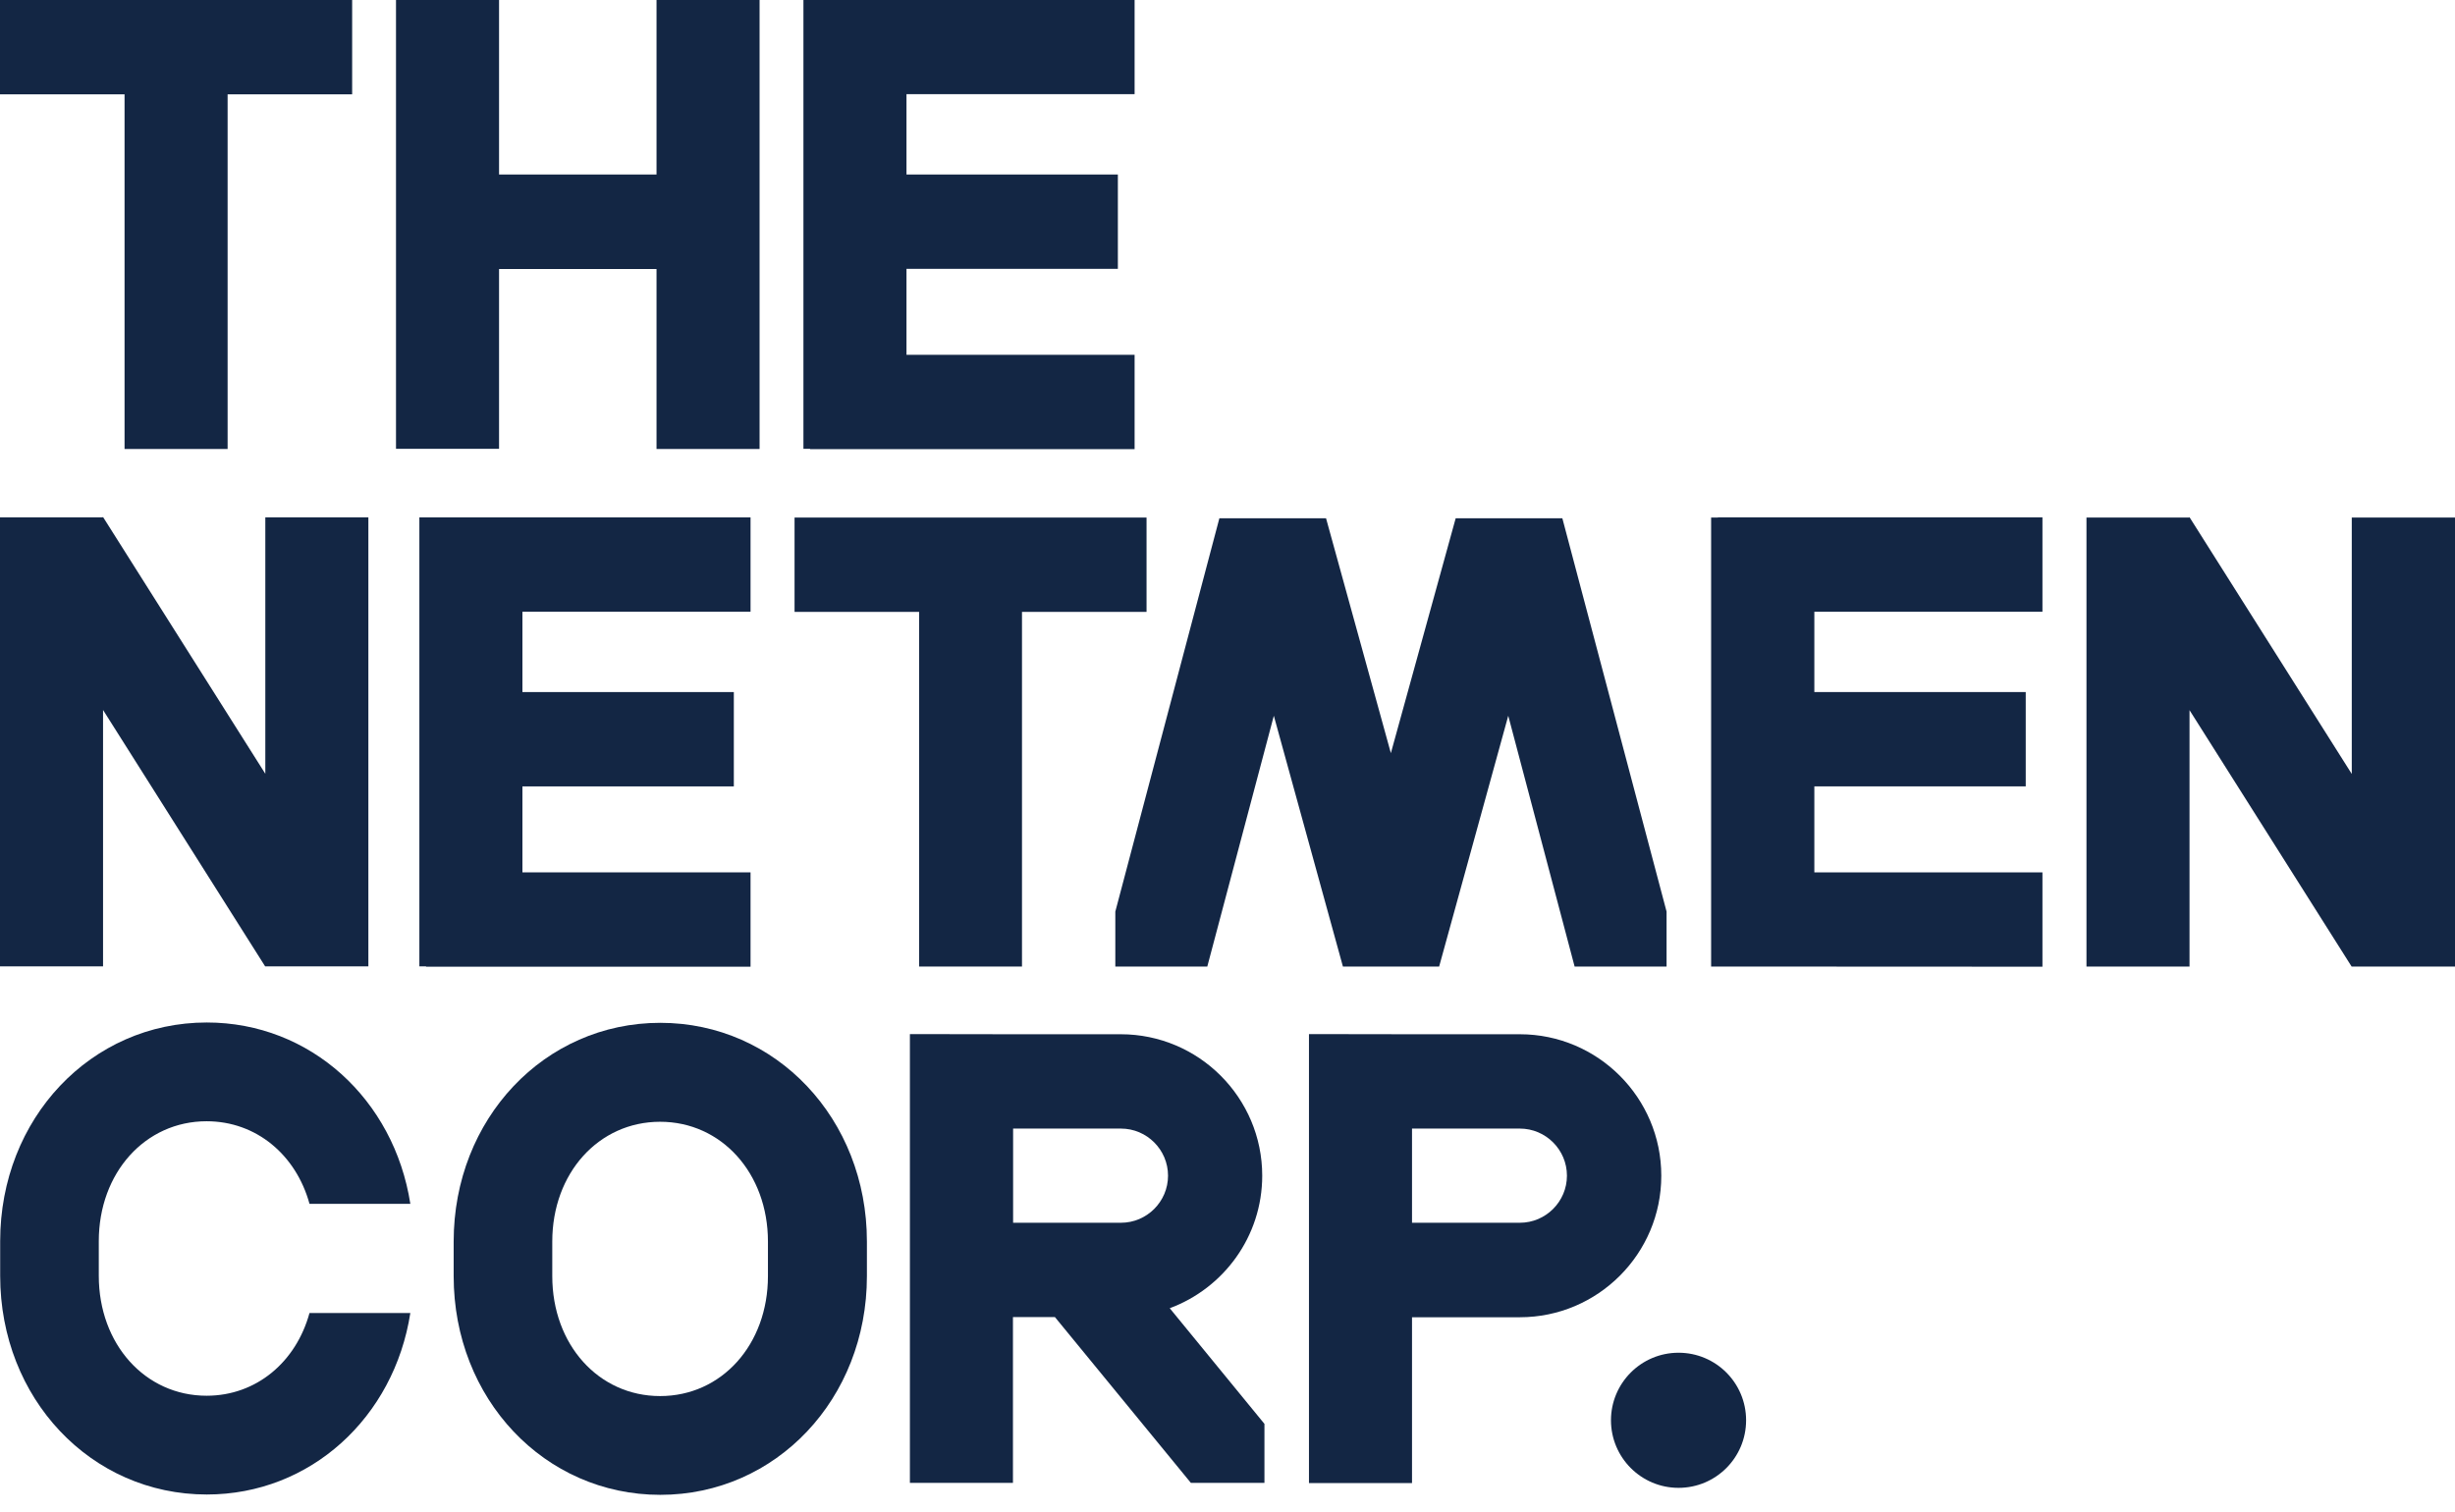
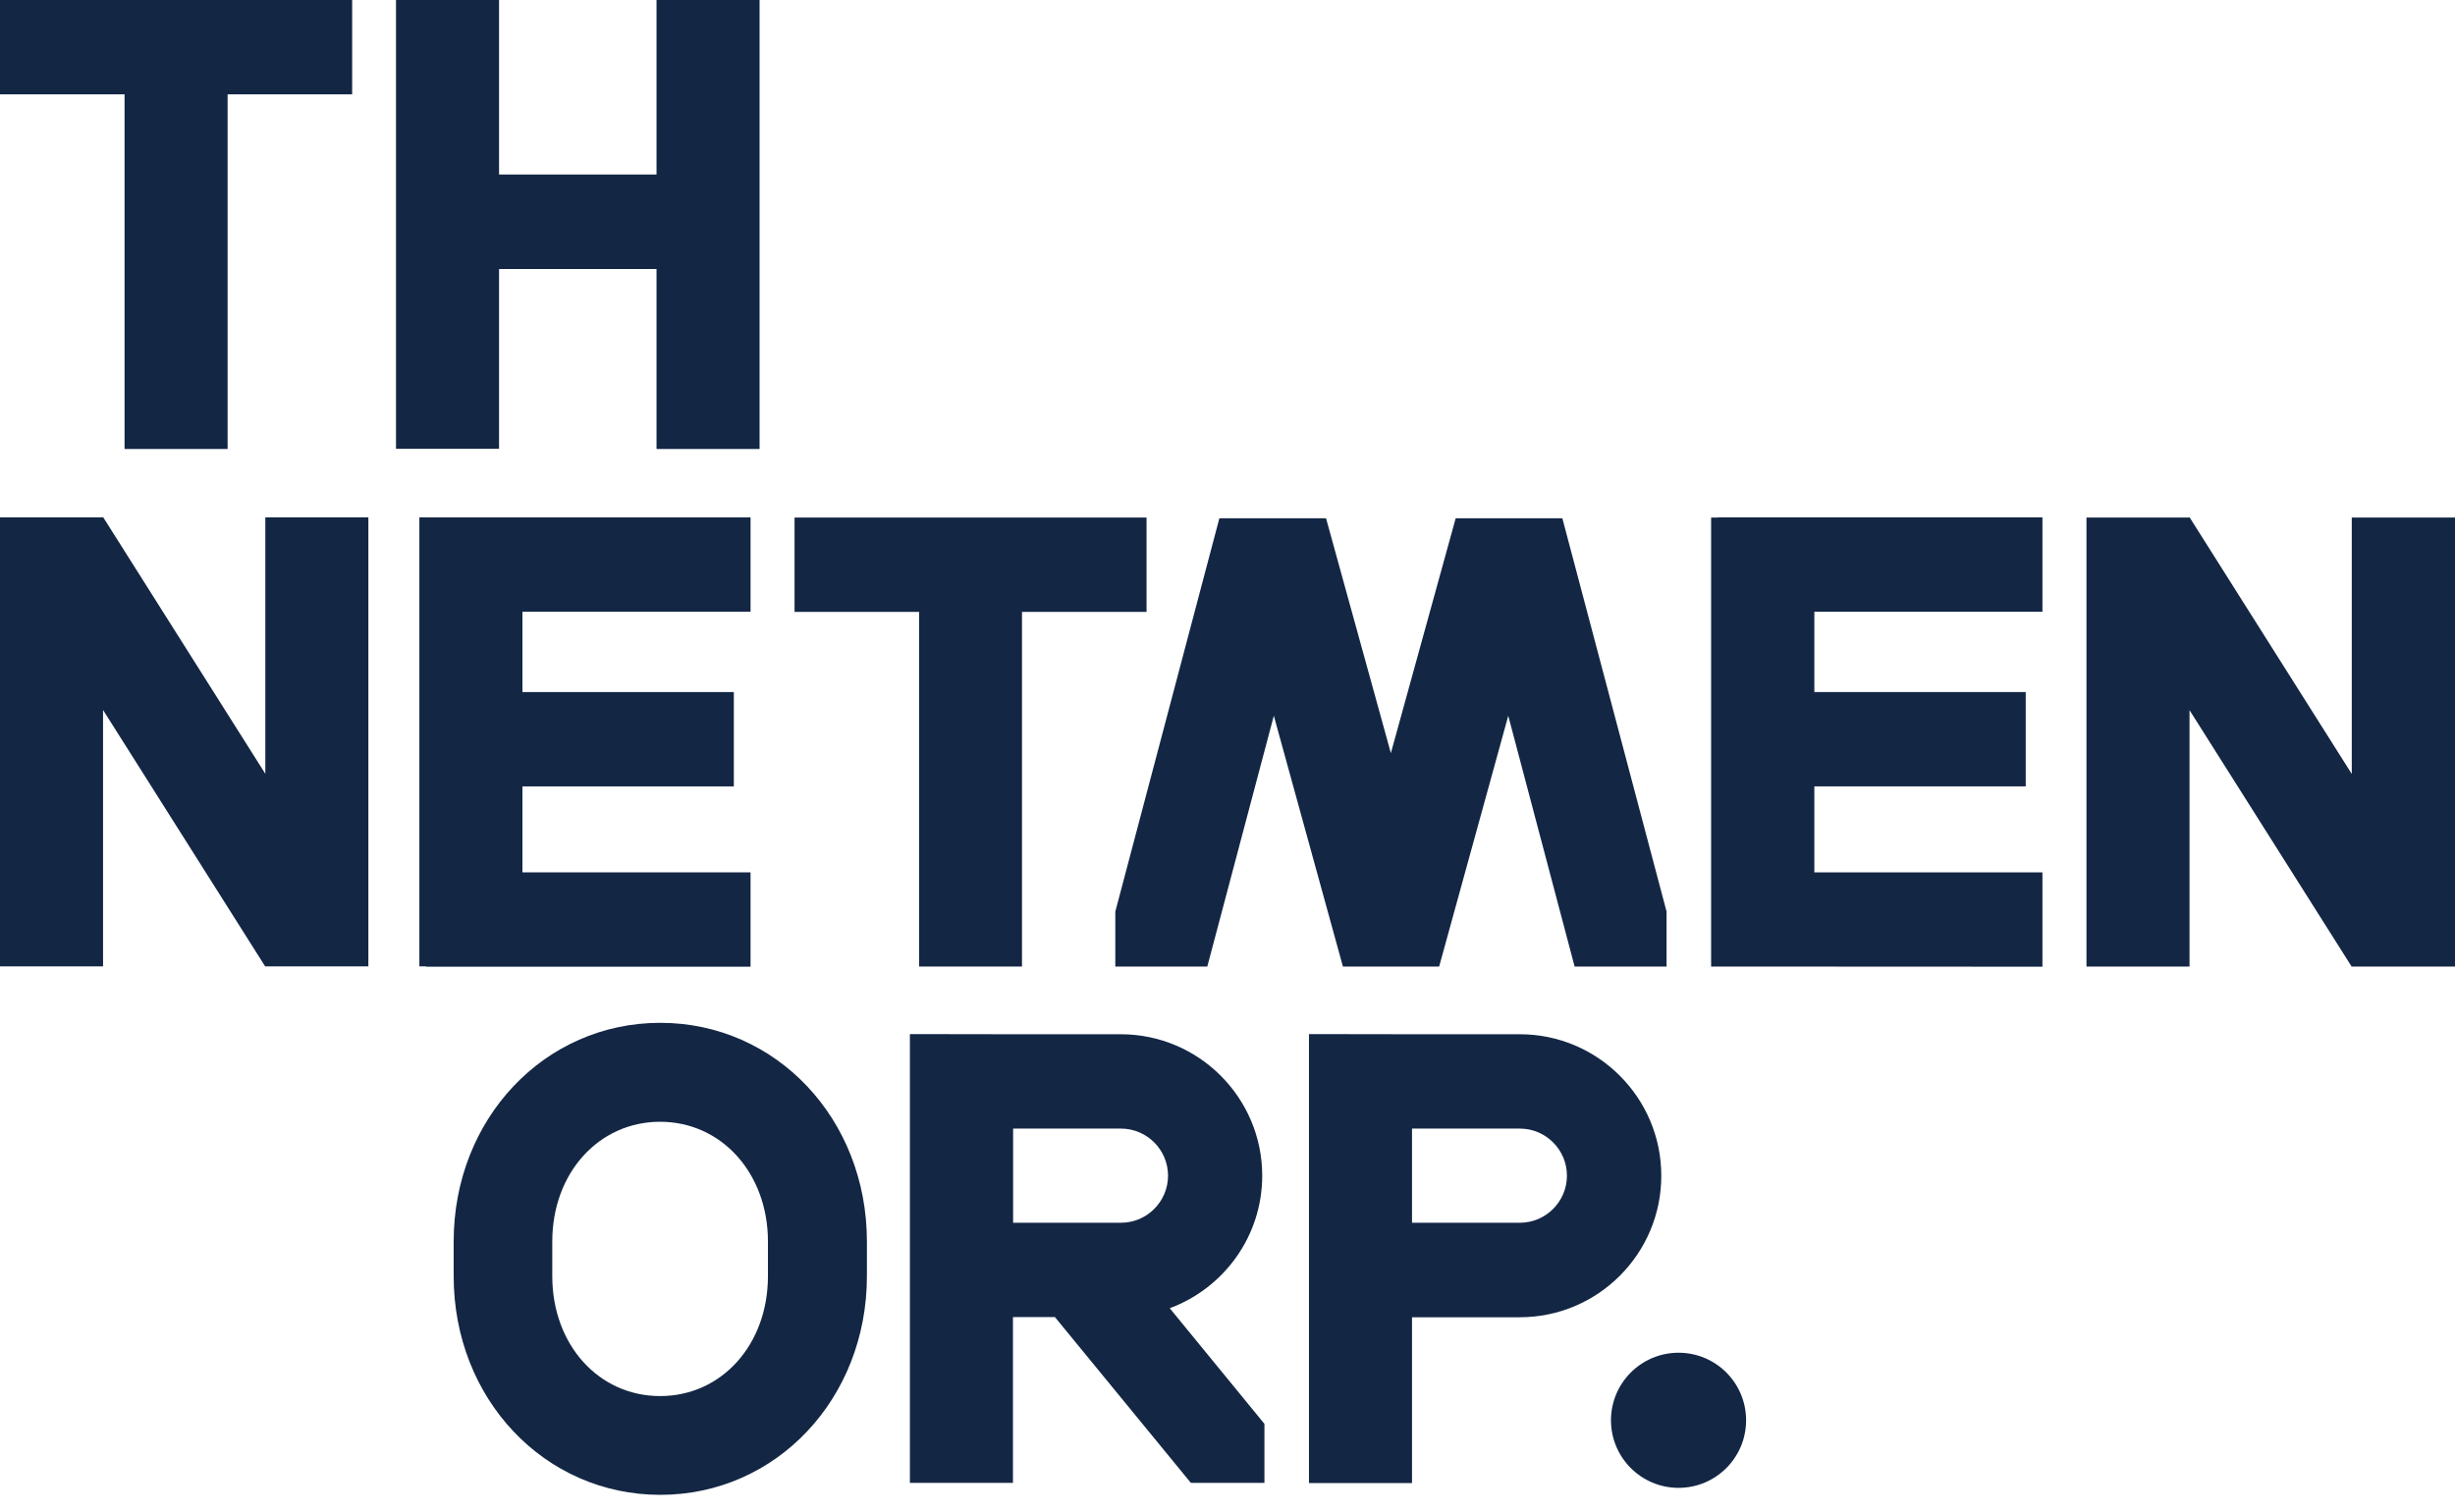
<svg xmlns="http://www.w3.org/2000/svg" width="125" height="77" viewBox="0 0 125 77" fill="none">
  <path d="M6.342 22.865H11.589V4.804H17.93V0H0V4.804H6.342V22.865Z" fill="#132644" />
  <path d="M46.789 49.222H52.036V31.161H58.378V26.357H40.456V31.161H46.798V49.222H46.789Z" fill="#132644" />
-   <path d="M41.247 22.873H57.77V18.069H46.155V13.691H56.918V8.887H46.155V4.795H57.77V0H41.247H40.908V22.856H41.247V22.873Z" fill="#132644" />
  <path d="M38.215 49.23V44.426H26.6V40.048H37.364V35.244H26.6V31.152H38.215V26.348H21.692H21.353V49.213H21.692V49.23H38.215Z" fill="#132644" />
  <path d="M87.471 26.357H87.124V49.222H87.471L103.994 49.23V44.426H92.38V40.048H103.143V35.244H92.38V31.152H103.994V26.348H87.471V26.357Z" fill="#132644" />
  <path d="M25.41 13.7H33.428V22.865H38.675V0H33.428V8.887H25.41V0H20.163V22.856H25.41V13.691V13.7Z" fill="#132644" />
  <path d="M5.247 36.156L13.5 49.213H13.509H18.756V26.348H13.509V39.405L5.247 26.331L5.221 26.348H0V49.213H5.247V36.156Z" fill="#132644" />
  <path d="M119.744 26.357V39.414L111.483 26.34L111.457 26.357H106.236V49.222H111.483V36.165L119.736 49.222H119.753H125V26.357H119.753H119.744Z" fill="#132644" />
  <path d="M68.438 49.222H73.276L76.795 36.451L80.174 49.222H84.856V46.424L79.549 26.392H74.119L70.818 38.354L67.517 26.392H62.087L56.788 46.424V49.222H61.471L64.859 36.451L68.377 49.222H68.429H68.438Z" fill="#132644" />
  <path d="M33.619 52.088C27.721 52.088 23.099 56.979 23.099 63.225V64.989C23.099 71.235 27.721 76.126 33.619 76.126C39.518 76.126 44.14 71.235 44.14 64.989V63.225C44.14 56.979 39.518 52.088 33.619 52.088ZM39.101 64.989C39.101 68.472 36.747 71.096 33.611 71.096C30.475 71.096 28.12 68.472 28.12 64.989V63.225C28.12 59.742 30.483 57.127 33.611 57.127C36.738 57.127 39.101 59.751 39.101 63.225V64.989Z" fill="#132644" />
-   <path d="M10.52 57.101C13.048 57.101 15.072 58.812 15.759 61.306H20.893C20.067 55.998 15.811 52.071 10.529 52.071C4.63 52.071 0.009 56.962 0.009 63.208V64.972C0.009 71.218 4.63 76.109 10.529 76.109C15.811 76.109 20.067 72.182 20.893 66.865H15.759C15.072 69.367 13.048 71.079 10.52 71.079C7.393 71.079 5.03 68.455 5.03 64.972V63.208C5.03 59.724 7.393 57.101 10.52 57.101Z" fill="#132644" />
  <path d="M84.587 59.872C84.587 55.902 81.356 52.67 77.385 52.67H71.895L66.648 52.662V75.526H71.895V67.082H77.385C81.356 67.082 84.587 63.851 84.587 59.881V59.872ZM71.895 57.474H77.385C78.706 57.474 79.783 58.552 79.783 59.872C79.783 61.193 78.706 62.27 77.385 62.27H71.895V57.474Z" fill="#132644" />
  <path d="M64.268 59.872C64.268 55.902 61.036 52.67 57.066 52.67H51.576L46.329 52.662V75.518H51.576V67.074H53.713L60.636 75.518H64.381V72.512L59.559 66.622C62.304 65.606 64.268 62.965 64.268 59.872ZM57.075 62.27H51.584V57.474H57.075C58.395 57.474 59.472 58.552 59.472 59.872C59.472 61.193 58.395 62.27 57.075 62.27Z" fill="#132644" />
  <path d="M85.465 68.889C83.562 68.889 82.025 70.436 82.025 72.329C82.025 74.223 83.562 75.77 85.465 75.77C87.367 75.77 88.905 74.232 88.905 72.329C88.905 70.427 87.367 68.889 85.465 68.889Z" fill="#132644" />
</svg>